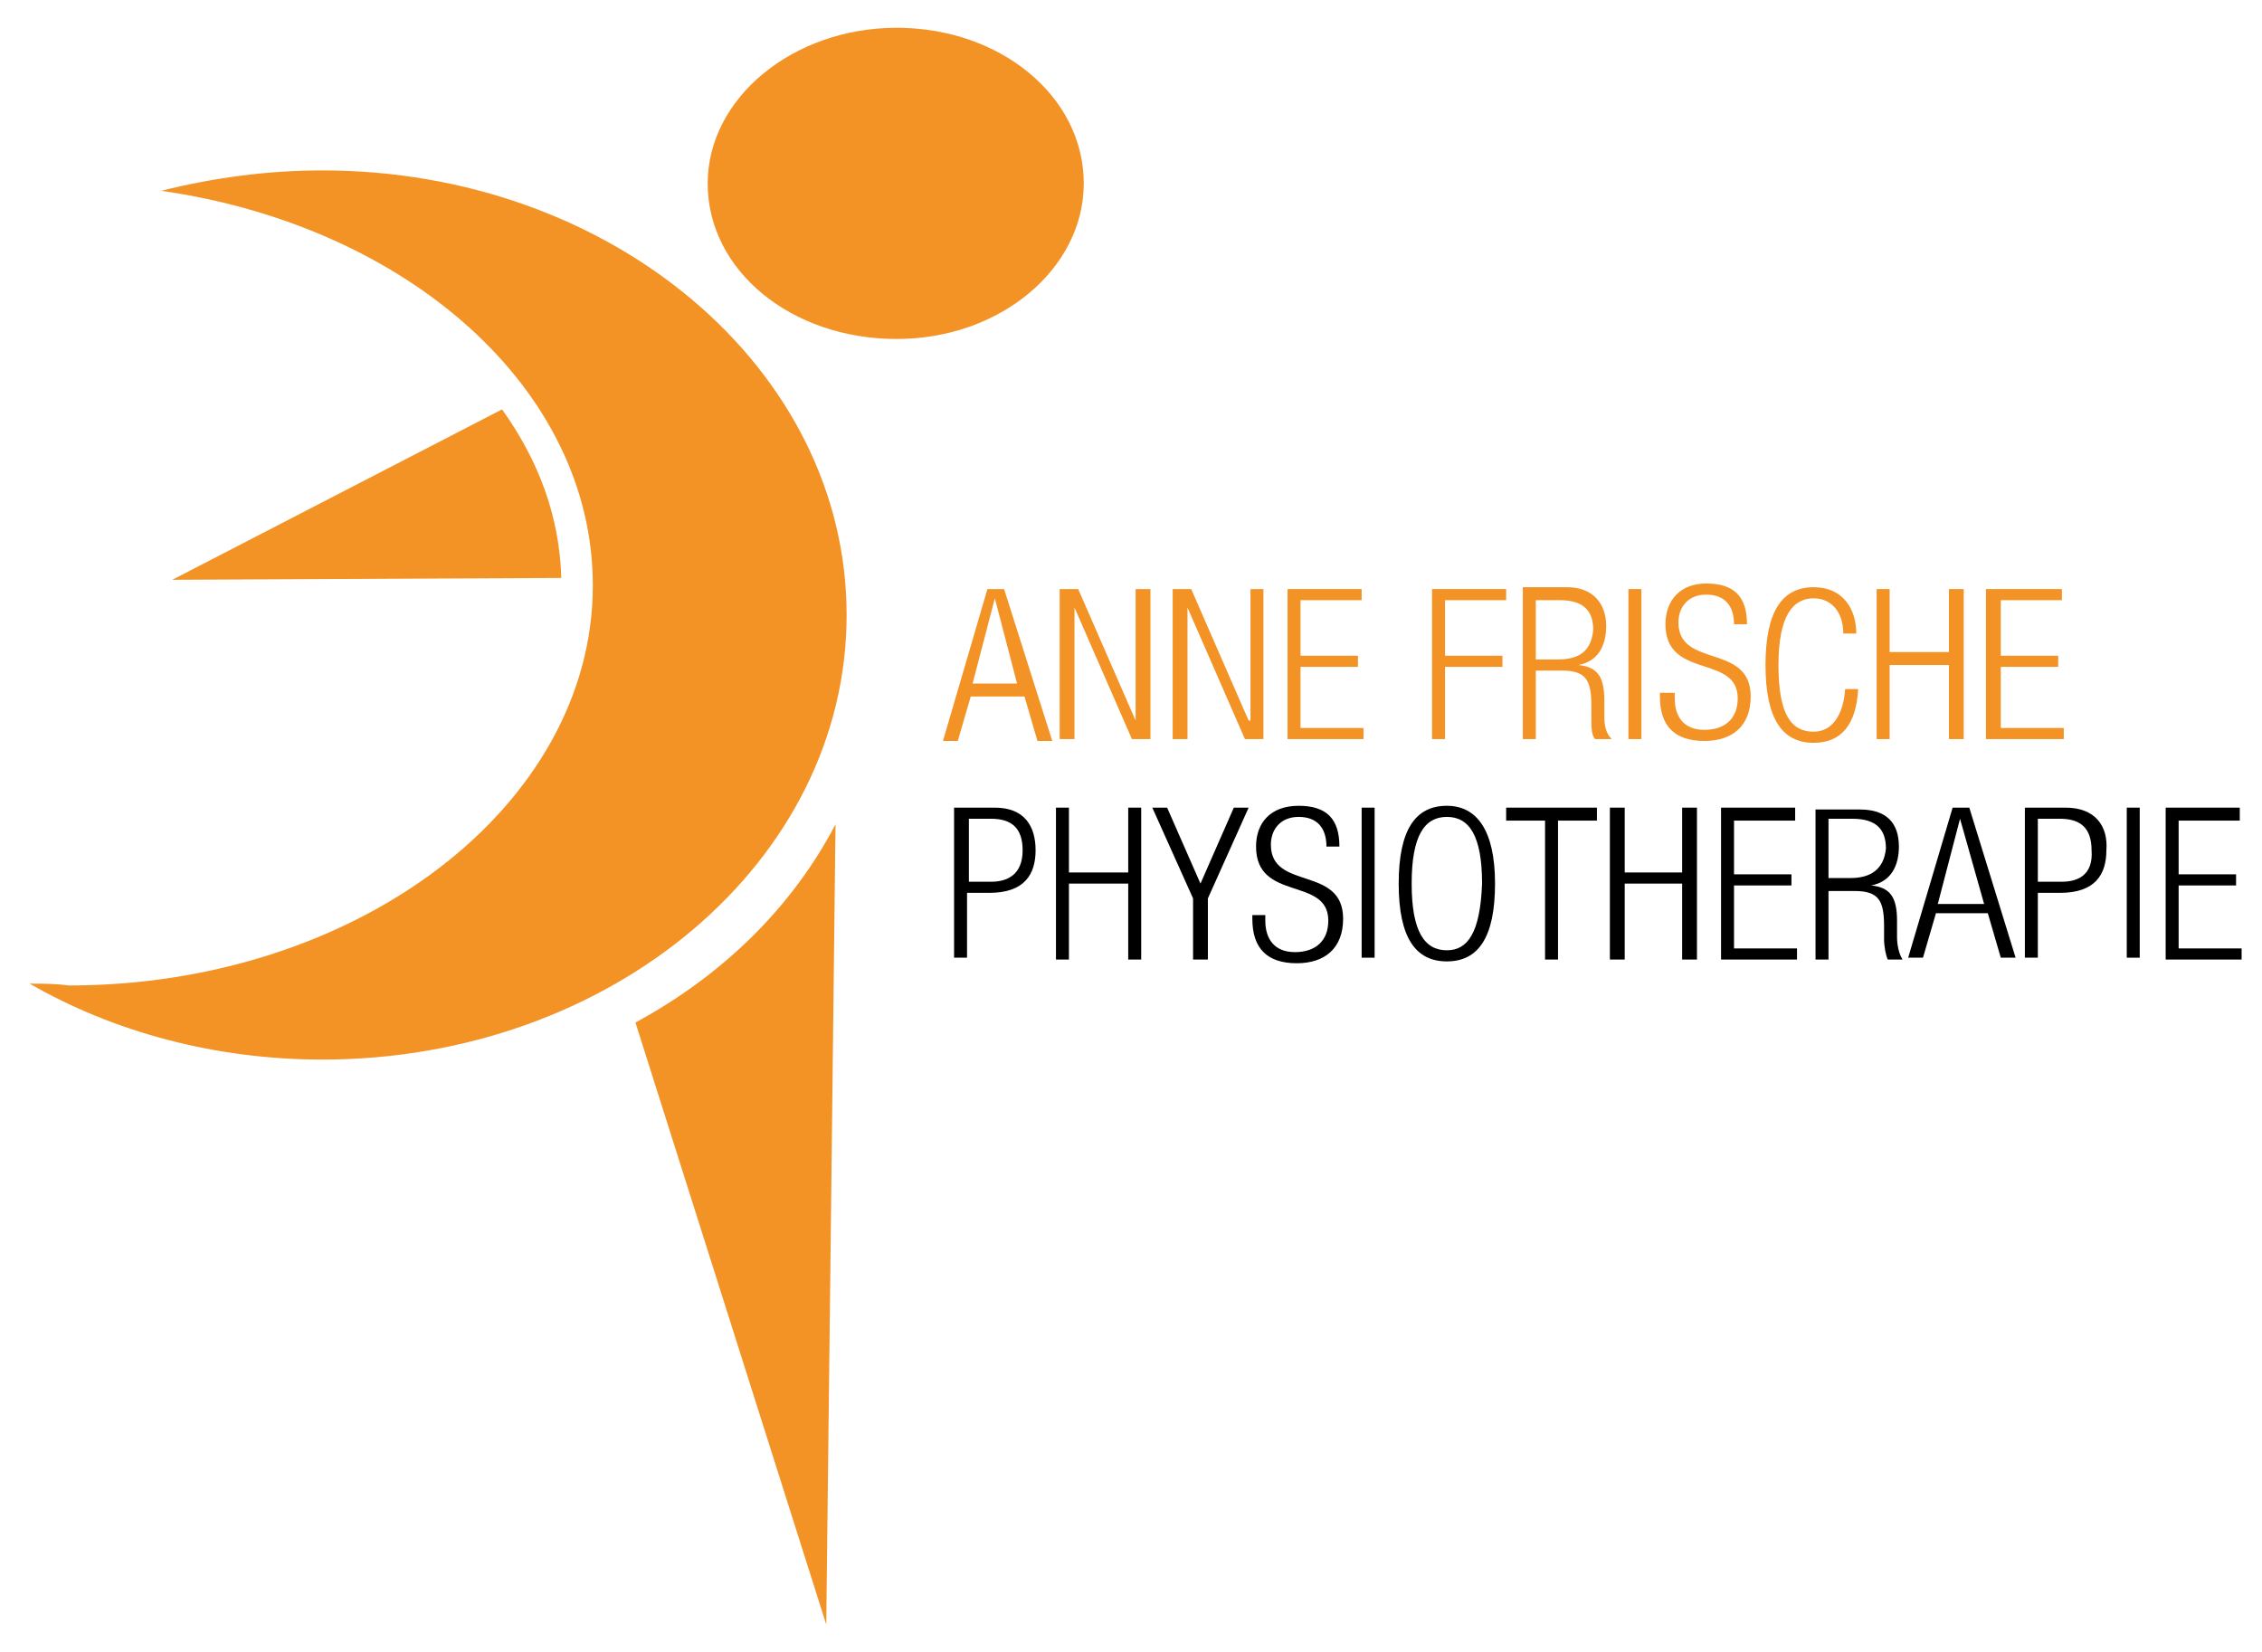
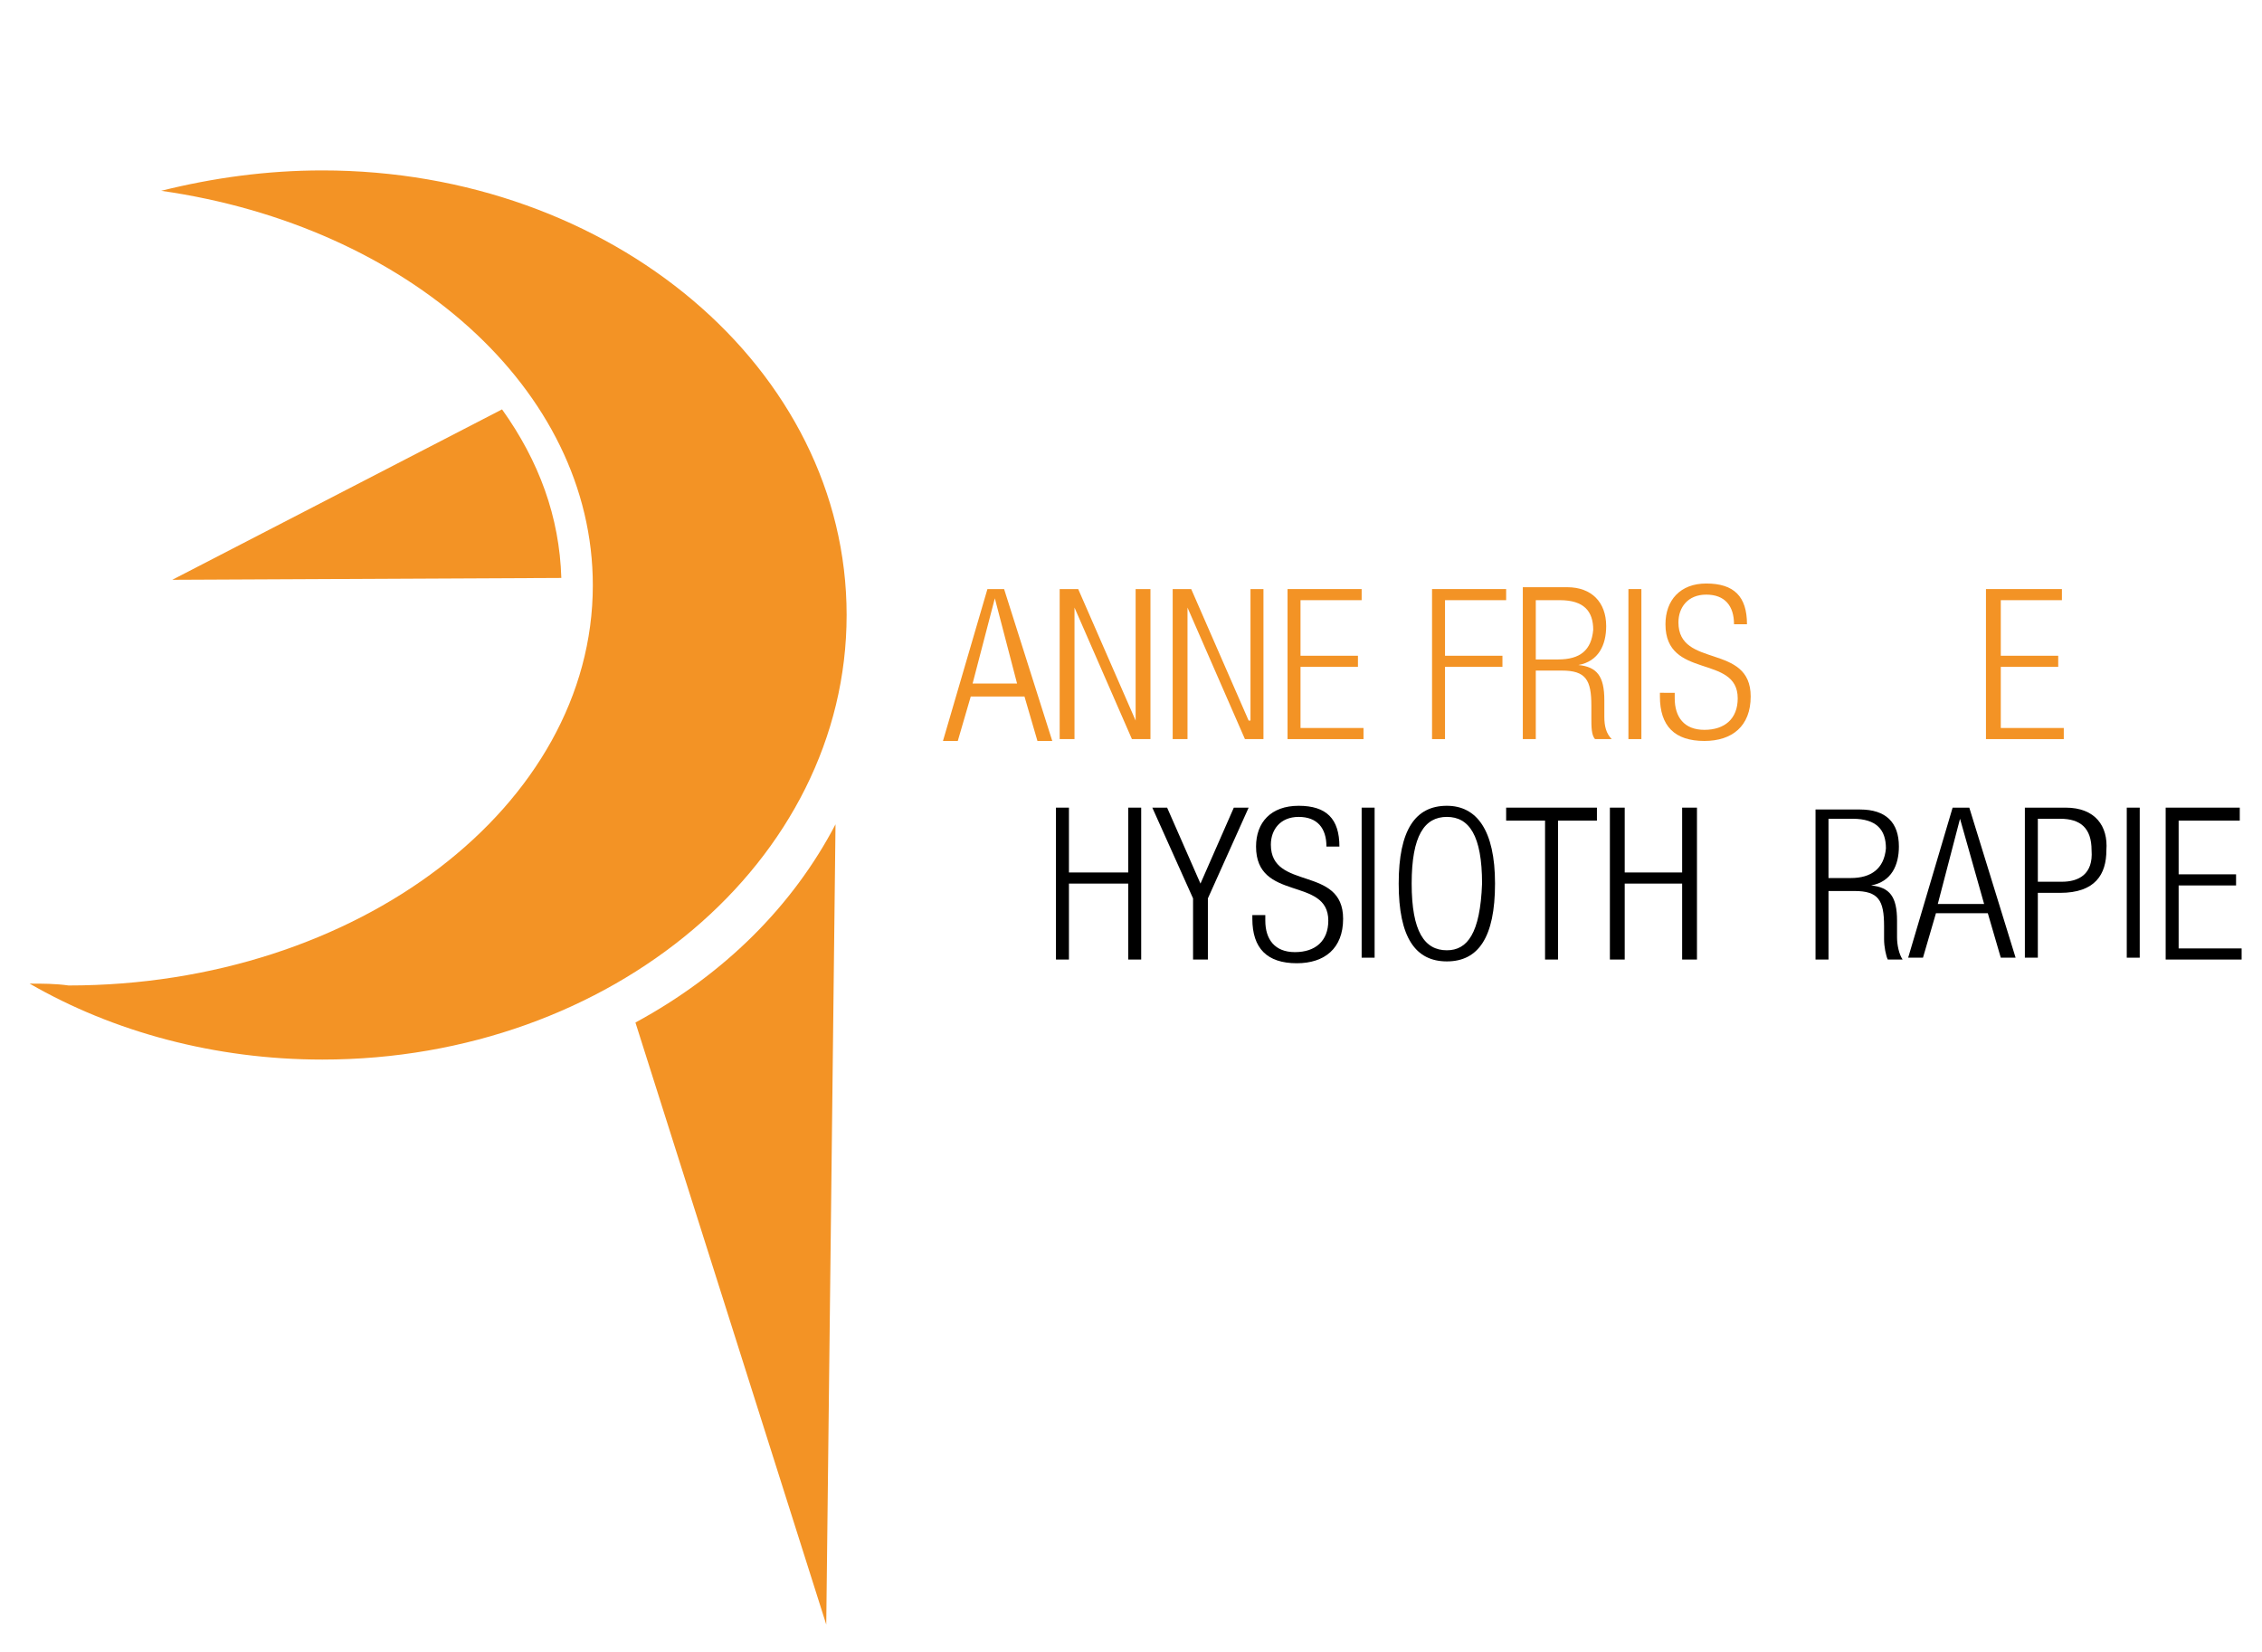
<svg xmlns="http://www.w3.org/2000/svg" version="1.1" id="Ebene_1" x="0px" y="0px" viewBox="0 0 122.1 89.2" style="enable-background:new 0 0 122.1 89.2;" xml:space="preserve">
  <style type="text/css">
	.st0{fill:#F39325;}
</style>
  <g>
    <path class="st0" d="M27.1,22.1L9.3,31.3l21-0.1C30.2,27.9,29.1,24.9,27.1,22.1z" />
    <path class="st0" d="M44.6,87.7l0.5-43.2c-2.3,4.4-6,8.1-10.8,10.7L44.6,87.7z" />
    <path class="st0" d="M1.6,53.1c4.5,2.6,10,4.1,15.8,4.1c15.6,0,28.3-10.7,28.3-24c0-13.3-12.7-24-28.3-24c-3,0-5.9,0.4-8.7,1.1   C22,12.2,32,21,32,31.6c0,11.9-12.7,21.6-28.3,21.6C3,53.1,2.3,53.1,1.6,53.1z" />
-     <path class="st0" d="M48.4,1.5c-5.6,0-10.2,3.8-10.2,8.4c0,4.7,4.5,8.4,10.2,8.4c5.6,0,10.1-3.8,10.1-8.4C58.5,5.2,54,1.5,48.4,1.5   z" />
    <path class="st0" d="M54.2,31.8h-0.9l-2.4,8.2h0.8l0.7-2.4h2.9l0.7,2.4h0.8L54.2,31.8z M52.5,36.9l1.2-4.6h0l1.2,4.6H52.5z" />
    <polygon class="st0" points="62.1,31.8 61.3,31.8 61.3,38.9 61.3,38.9 58.2,31.8 57.2,31.8 57.2,39.9 58,39.9 58,32.8 58,32.8    61.1,39.9 62.1,39.9  " />
    <polygon class="st0" points="67.5,38.9 67.4,38.9 64.3,31.8 63.3,31.8 63.3,39.9 64.1,39.9 64.1,32.8 64.1,32.8 67.2,39.9    68.2,39.9 68.2,31.8 67.5,31.8  " />
    <polygon class="st0" points="73.5,32.4 73.5,31.8 69.5,31.8 69.5,39.9 73.6,39.9 73.6,39.3 70.2,39.3 70.2,36 73.3,36 73.3,35.4    70.2,35.4 70.2,32.4  " />
    <polygon class="st0" points="77.3,39.9 78,39.9 78,36 81.1,36 81.1,35.4 78,35.4 78,32.4 81.3,32.4 81.3,31.8 77.3,31.8  " />
    <path class="st0" d="M86.6,38.7l0-0.9c0-1.3-0.4-1.8-1.4-1.9v0c1.1-0.2,1.5-1.1,1.5-2.1c0-1.3-0.8-2.1-2.1-2.1h-2.4v8.2h0.7v-3.7   h1.4c1.3,0,1.6,0.5,1.6,1.9l0,0.7c0,0.4,0,0.9,0.2,1.1h0.9C86.7,39.6,86.6,39.2,86.6,38.7z M84.1,35.6h-1.2v-3.2h1.3   c1.3,0,1.8,0.6,1.8,1.6C85.9,35.1,85.3,35.6,84.1,35.6z" />
    <rect x="87.9" y="31.8" class="st0" width="0.7" height="8.1" />
    <path class="st0" d="M89.6,37.4v0.2c0,1.6,0.8,2.4,2.4,2.4c1.5,0,2.5-0.8,2.5-2.4c0-2.9-3.9-1.5-3.9-4c0-0.8,0.5-1.5,1.5-1.5   c1,0,1.5,0.6,1.5,1.6h0.7c0-1.5-0.7-2.2-2.2-2.2c-1.4,0-2.2,0.9-2.2,2.2c0,3,3.9,1.6,3.9,4c0,1.1-0.7,1.7-1.8,1.7   c-1.1,0-1.6-0.7-1.6-1.7v-0.3H89.6z" />
-     <path class="st0" d="M97.9,32.3c1,0,1.6,0.8,1.6,1.9h0.7c0-1.3-0.7-2.5-2.3-2.5c-1.7,0-2.6,1.3-2.6,4.2c0,2.9,0.9,4.2,2.6,4.2   c1.5,0,2.3-1,2.4-2.9h-0.7c-0.1,1.4-0.7,2.3-1.7,2.3c-1.2,0-1.9-0.9-1.9-3.6S96.8,32.3,97.9,32.3z" />
-     <polygon class="st0" points="101.3,31.8 101.3,39.9 102,39.9 102,35.9 105.2,35.9 105.2,39.9 106,39.9 106,31.8 105.2,31.8    105.2,35.2 102,35.2 102,31.8  " />
    <polygon class="st0" points="111.3,32.4 111.3,31.8 107.2,31.8 107.2,39.9 111.4,39.9 111.4,39.3 108,39.3 108,36 111.1,36    111.1,35.4 108,35.4 108,32.4  " />
-     <path d="M53.7,43.6h-2.2v8.1h0.7v-3.5h1.2c1.9,0,2.5-1,2.5-2.3C55.9,44.6,55.3,43.6,53.7,43.6z M53.5,47.6h-1.2v-3.4h1.2   c1.1,0,1.7,0.5,1.7,1.7C55.2,47.2,54.4,47.6,53.5,47.6z" />
    <polygon points="61.6,51.8 61.6,43.6 60.9,43.6 60.9,47.1 57.7,47.1 57.7,43.6 57,43.6 57,51.8 57.7,51.8 57.7,47.7 60.9,47.7    60.9,51.8  " />
    <polygon points="62.2,43.6 64.4,48.5 64.4,51.8 65.2,51.8 65.2,48.5 67.4,43.6 66.6,43.6 64.8,47.7 63,43.6  " />
    <path d="M67.8,45.7c0,3,3.9,1.6,3.9,4c0,1.1-0.7,1.7-1.8,1.7c-1.1,0-1.6-0.7-1.6-1.7v-0.3h-0.7v0.2c0,1.6,0.8,2.4,2.4,2.4   c1.5,0,2.5-0.8,2.5-2.4c0-2.9-3.9-1.5-3.9-4c0-0.8,0.5-1.5,1.5-1.5c1,0,1.5,0.6,1.5,1.6h0.7c0-1.5-0.7-2.2-2.2-2.2   C68.6,43.5,67.8,44.4,67.8,45.7z" />
    <rect x="73.5" y="43.6" width="0.7" height="8.1" />
    <path d="M78.1,43.5c-1.7,0-2.6,1.3-2.6,4.2c0,2.9,0.9,4.2,2.6,4.2c1.7,0,2.6-1.3,2.6-4.2C80.7,44.8,79.7,43.5,78.1,43.5z    M78.1,51.3c-1.2,0-1.9-1-1.9-3.6c0-2.6,0.7-3.6,1.9-3.6s1.9,1,1.9,3.6C79.9,50.4,79.2,51.3,78.1,51.3z" />
    <polygon points="81.3,44.3 83.4,44.3 83.4,51.8 84.1,51.8 84.1,44.3 86.2,44.3 86.2,43.6 81.3,43.6  " />
    <polygon points="86.9,43.6 86.9,51.8 87.7,51.8 87.7,47.7 90.8,47.7 90.8,51.8 91.6,51.8 91.6,43.6 90.8,43.6 90.8,47.1 87.7,47.1    87.7,43.6  " />
-     <polygon points="92.9,51.8 97,51.8 97,51.2 93.6,51.2 93.6,47.8 96.7,47.8 96.7,47.2 93.6,47.2 93.6,44.3 96.9,44.3 96.9,43.6    92.9,43.6  " />
    <path d="M102.4,50.6l0-0.9c0-1.3-0.4-1.8-1.4-1.9v0c1.1-0.2,1.5-1.1,1.5-2.1c0-1.3-0.7-2-2.1-2h-2.4v8.1h0.7v-3.7h1.4   c1.3,0,1.6,0.5,1.6,1.9l0,0.7c0,0.4,0.1,0.9,0.2,1.1h0.8C102.5,51.5,102.4,51,102.4,50.6z M99.9,47.4h-1.2v-3.2h1.3   c1.3,0,1.8,0.6,1.8,1.6C101.7,46.9,101,47.4,99.9,47.4z" />
    <path d="M106.3,43.6h-0.9l-2.4,8.1h0.8l0.7-2.4h2.8l0.7,2.4h0.8L106.3,43.6z M104.6,48.8l1.2-4.6h0l1.3,4.6H104.6z" />
    <path d="M111.5,43.6h-2.2v8.1h0.7v-3.5h1.2c1.9,0,2.5-1,2.5-2.3C113.8,44.6,113.1,43.6,111.5,43.6z M111.3,47.6H110v-3.4h1.2   c1.1,0,1.7,0.5,1.7,1.7C113,47.2,112.2,47.6,111.3,47.6z" />
    <rect x="114.8" y="43.6" width="0.7" height="8.1" />
    <polygon points="117.6,47.8 120.7,47.8 120.7,47.2 117.6,47.2 117.6,44.3 120.9,44.3 120.9,43.6 116.9,43.6 116.9,51.8 121,51.8    121,51.2 117.6,51.2  " />
  </g>
</svg>